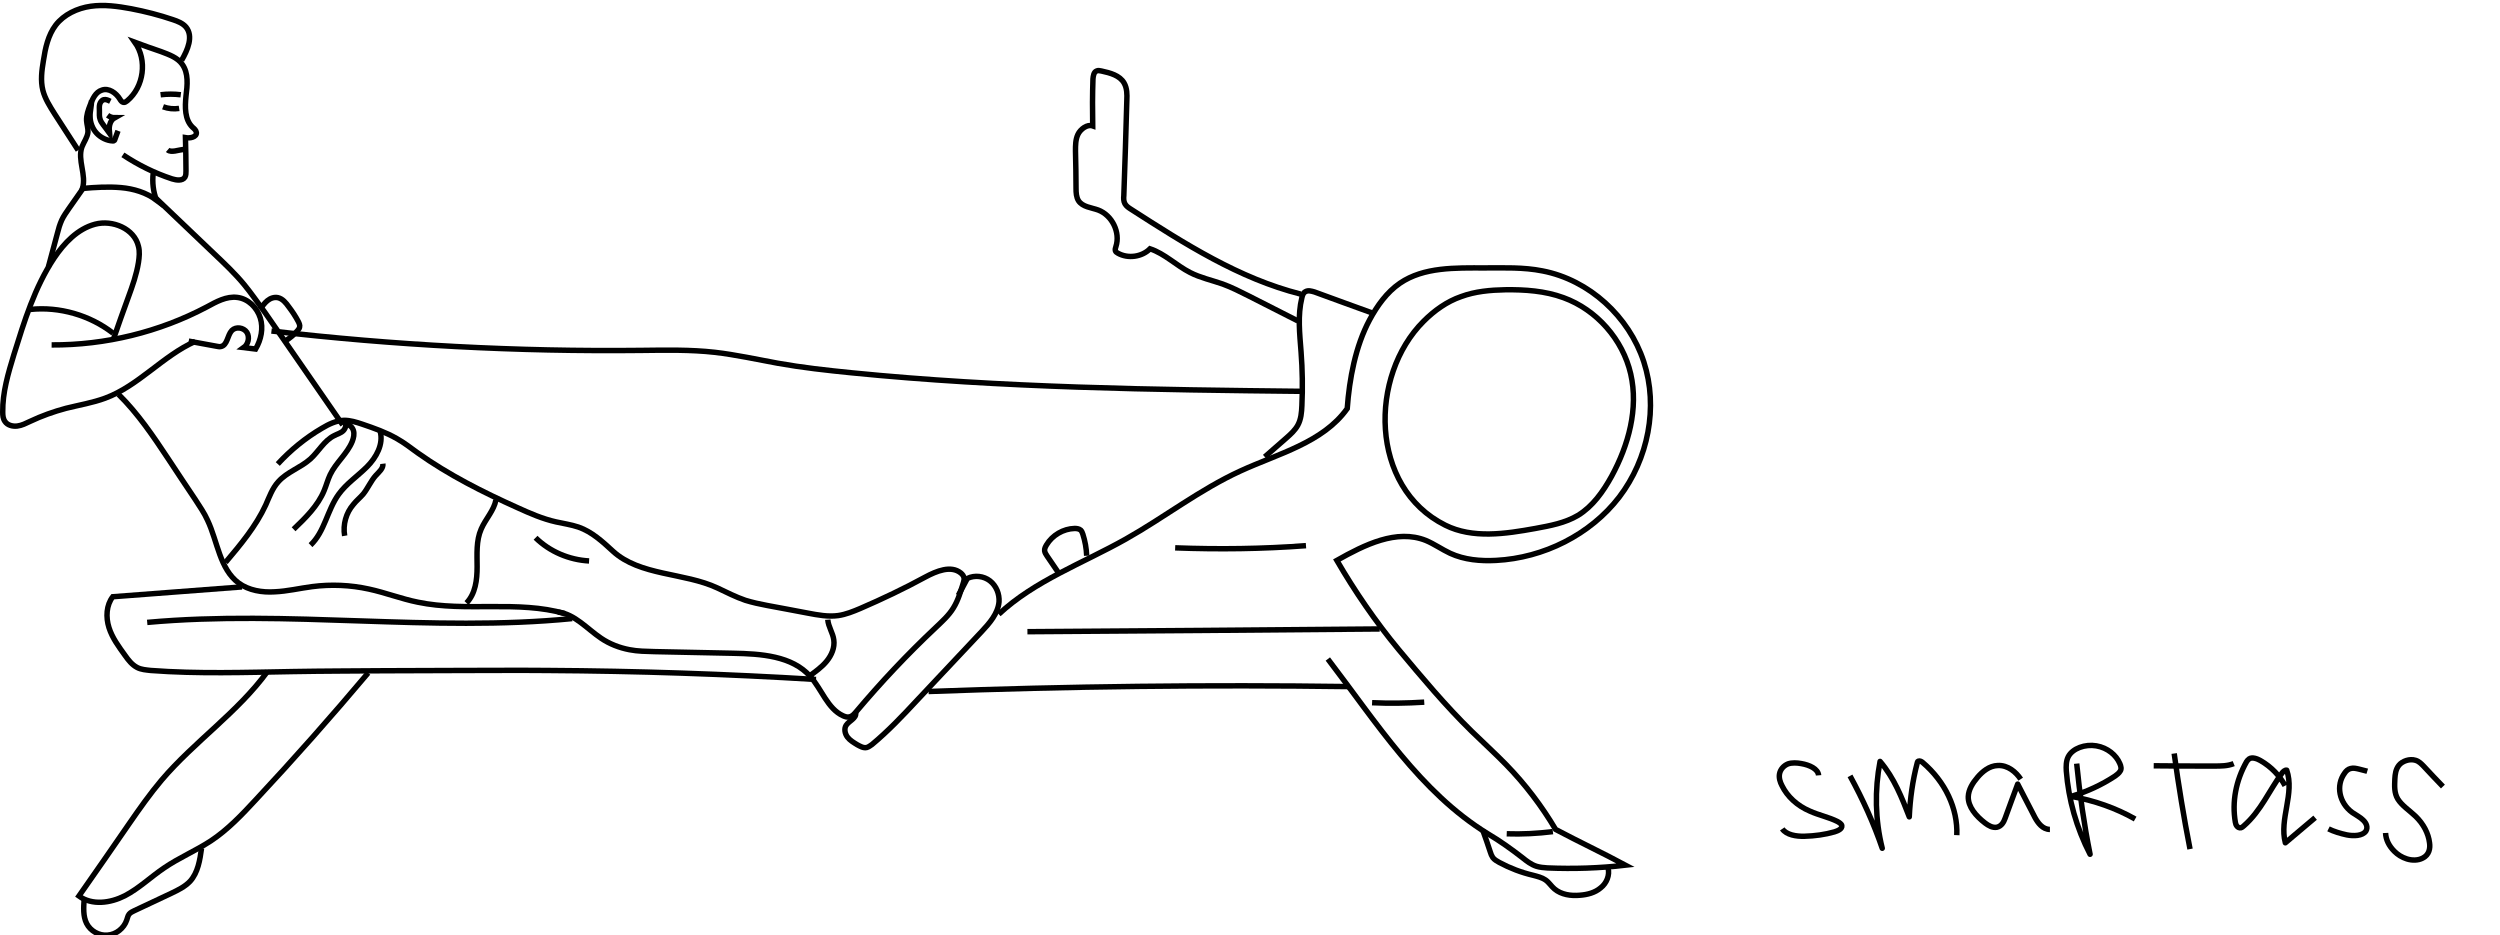
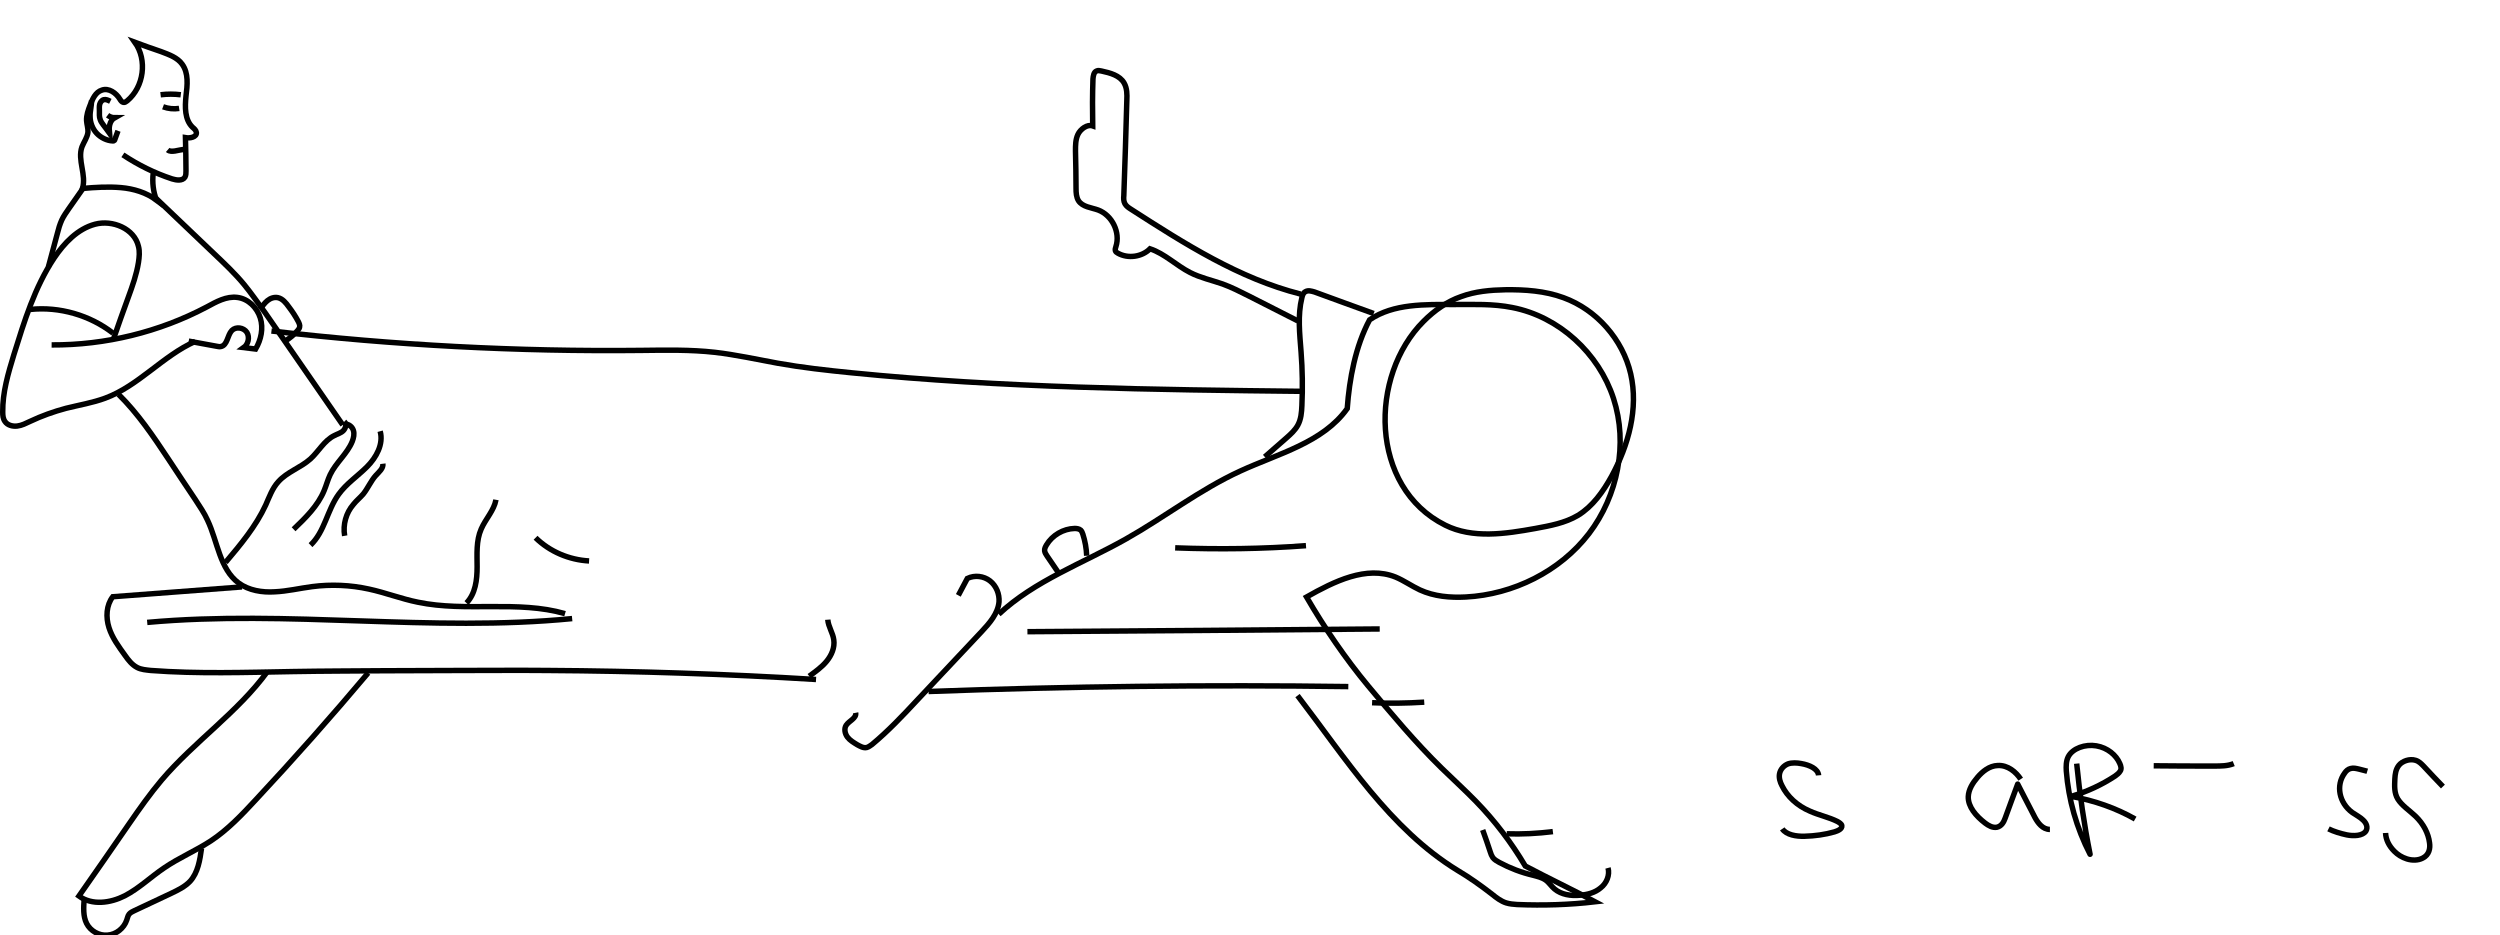
<svg xmlns="http://www.w3.org/2000/svg" id="Слой_1" x="0px" y="0px" viewBox="0 0 915.4 342.4" style="enable-background:new 0 0 915.4 342.4;" xml:space="preserve">
  <style type="text/css"> .st0{fill:none;stroke:#000000;stroke-width:2;stroke-linejoin:round;stroke-miterlimit:10;} .st1{fill:none;stroke:#000000;stroke-width:2;stroke-miterlimit:10;} </style>
  <g>
    <g>
      <path class="st0" d="M665.9,283.9c-0.2-2.4-3.4-3.8-6.3-4.3c-1.6-0.3-3.4-0.4-4.9,0.1c-1.7,0.7-2.8,2.1-3.1,3.6 c-0.3,1.5,0.2,3.1,0.9,4.4c1.9,3.9,5.5,7.3,10.2,9.3c3.3,1.5,6.9,2.2,10.1,3.8c0.7,0.4,1.5,0.9,1.6,1.5c0.2,1.2-1.4,1.9-2.7,2.3 c-3.5,1-7.2,1.5-10.9,1.6c-3.1,0.1-6.7-0.5-8.2-2.7" />
-       <path class="st0" d="M677.4,284.1c4.7,8.6,8.7,17.4,11.8,26.5c-2.6-10.4-2.8-21.3-0.8-31.8c5.2,6.1,8,13.3,10.7,20.3 c0.3-6.6,1.2-13.2,2.9-19.7c0.1-0.3,0.1-0.6,0.4-0.7c0.5-0.2,1.1,0.1,1.5,0.4c8.4,7.1,13,17,12.6,26.7" />
      <path class="st0" d="M739.9,285.3c-1.7-2.6-4.7-5.2-8.4-5c-3.1,0.1-5.6,2.2-7.4,4.3c-1.8,2.1-3.3,4.5-3.4,7.1 c-0.1,3.7,2.8,7.1,6.2,9.7c1.2,0.9,2.7,1.8,4.3,1.5c1.7-0.4,2.5-1.9,3-3.3c1.5-4.2,3.1-8.4,4.6-12.5c2.1,4.1,4.2,8.1,6.3,12.2 c1.1,2,2.8,4.4,5.5,4.4" />
      <path class="st0" d="M760.4,279.6c1.1,11.2,2.7,22.2,4.9,33.2c-5-9.7-7.9-20.1-8.7-30.5c-0.1-1.7-0.1-3.6,0.7-5.2 c1.6-3.1,6.2-4.7,10.3-4c4.1,0.7,7.3,3.4,8.6,6.5c0.4,0.9,0.7,2,0.1,2.8c-0.4,0.7-1.2,1.3-1.9,1.8c-4.7,3.1-10.2,5.7-16,7.4 c8.4,1.5,16.4,4.3,23.4,8.3" />
-       <path class="st0" d="M836.7,287.7c-1.9-3.6-5-6.9-9-9.2c-1.2-0.7-3.1-1.4-4.2-0.6c-0.4,0.3-0.7,0.7-0.9,1 c-3.9,6.9-5.4,14.7-4.1,22.2c0.1,0.9,0.8,2.2,2,2c0.4-0.1,0.8-0.4,1.1-0.7c6.3-5.5,9.3-13,14.1-19.5c0.4-0.4,0.9-1,1.6-0.9 c3,8.6-2.8,17.9-0.5,26.6c3.6-3.1,7.3-6.1,10.9-9.2" />
      <path class="st0" d="M866.8,282.4c-1-0.3-2.1-0.5-3.1-0.8c-0.9-0.2-2-0.5-3-0.2c-0.9,0.2-1.7,0.9-2.2,1.7 c-3.3,4.5-2,10.9,2.8,14.4c1.3,0.9,2.9,1.7,4,2.8c1.2,1.1,1.8,2.7,1,4c-1.2,1.8-4.5,1.9-7,1.4c-2.3-0.5-4.7-1.2-6.7-2.2" />
      <g>
-         <path class="st0" d="M796.1,275.9c1.6,11.7,3.5,23.3,5.8,35" />
        <path class="st0" d="M788.6,280.4c7.4,0.1,14.7,0.1,22.1,0.1c2.5,0,5,0,7.2-0.9" />
      </g>
      <path class="st0" d="M894.5,288c-2.4-2.5-4.8-5-7.1-7.5c-0.8-0.8-1.6-1.7-2.9-2.1c-2.2-0.7-4.9,0.3-6.1,1.8 c-1.2,1.5-1.4,3.3-1.5,5c-0.1,2.5-0.3,5.1,1.1,7.4c1.5,2.4,4.3,4.2,6.5,6.3c2.9,2.8,4.7,6.3,5.1,9.7c0.3,2-0.1,4.4-2.5,5.6 c-1.7,0.9-3.9,0.9-5.8,0.3c-1.9-0.6-3.4-1.6-4.6-2.8c-2-2-3.1-4.3-3.2-6.7" />
    </g>
    <g>
      <path class="st1" d="M69.1,124.9c3.4,0.6,6.8,1.3,10.3,1.9c0.5,0.1,1,0.2,1.4,0.1c2.5-0.4,2.4-4.1,4.1-5.9 c1.5-1.5,4.3-1.1,5.5,0.7c1.1,1.8,0.5,4.4-1.2,5.6c1.5,0.2,2.9,0.3,4.4,0.5c2-3.4,2.9-7.6,1.7-11.4s-4.4-7-8.4-7.5 c-4-0.5-7.7,1.6-11.2,3.5c-17.4,9.2-37.1,14-56.8,13.9" />
      <path class="st1" d="M45,56.7c5.6,3.7,11.6,6.7,18,8.8c1.6,0.5,3.8,0.8,4.7-0.6c0.4-0.7,0.4-1.5,0.4-2.3c0-4.1-0.1-8.1-0.2-12.2 c1.7,0.3,4.2-0.2,4-1.9c-0.1-0.8-0.8-1.4-1.4-1.9c-2.9-2.8-2.8-7.4-2.4-11.4c0.5-4,1-8.4-1.4-11.7C65,21.1,61.9,20,59,18.9 c-3.2-1.1-6.4-2.2-9.6-3.4c4.6,6.5,3.3,16.3-2.8,21.4c-0.4,0.3-0.9,0.7-1.4,0.6c-0.6-0.1-1-0.7-1.3-1.2c-1.4-2.3-4.1-4.2-6.6-3.3 c-2.3,0.7-3.4,3.2-4.3,5.5c-0.7,1.8-1.4,3.7-1.3,5.7c0.1,1.4,0.6,2.8,0.5,4.2c-0.2,1.9-1.5,3.6-2.2,5.4 c-1.7,4.8,1.7,10.3,0.2,15.2c4.6-0.4,9.4-0.7,14.1-0.3c4.6,0.4,9.3,1.8,13,4.6c-1.2-3.1-1.6-6.5-1.2-9.9" />
      <path class="st1" d="M71.5,125c-11.9,5.3-20.8,16.3-33,20.8c-4.6,1.7-9.5,2.5-14.3,3.7c-4.5,1.2-9,2.8-13.2,4.8 c-1.5,0.7-3,1.5-4.7,1.7s-3.6-0.3-4.5-1.7c-0.7-1-0.8-2.2-0.8-3.4c-0.1-7.2,2-14.2,4.1-21.1c3.8-12.2,7.6-24.6,14.7-35.3 c3.7-5.5,8.6-10.7,15-12.4c6.4-1.7,14.4,1.6,15.9,8.1c0.5,1.9,0.3,3.9,0,5.9c-0.7,4.4-2.2,8.6-3.7,12.7c-1.8,5-3.6,9.9-5.3,14.9" />
-       <path class="st1" d="M28.6,55c-2.9-4.4-5.7-8.9-8.6-13.3c-1.7-2.7-3.5-5.5-4.3-8.6c-0.9-3.6-0.4-7.3,0.2-10.9 c0.7-4.6,1.7-9.3,4.5-13c3-3.9,7.9-6.2,12.8-6.9s9.9,0,14.8,0.9c5.2,1,10.3,2.3,15.3,4c1.8,0.6,3.6,1.3,4.8,2.7 c2.8,3.4,0.6,8.4-1.6,12.2" />
      <path class="st1" d="M30.6,68.7c-1.8,2.6-3.6,5.1-5.4,7.7c-0.9,1.3-1.9,2.7-2.6,4.2c-0.7,1.6-1.2,3.2-1.6,4.9 c-1.1,4.1-2.2,8.2-3.3,12.3" />
      <path class="st1" d="M11.1,113.3c10.7-1.1,21.8,2.1,30.3,8.7" />
      <path class="st1" d="M57.2,72.7c7.1,6.8,14.2,13.5,21.3,20.3c3.8,3.6,7.6,7.2,10.9,11.2c2.7,3.3,5.1,6.8,7.6,10.2 c9.5,13.7,19,27.5,28.5,41.2" />
      <path class="st1" d="M43.4,144.4c7.1,7,12.7,15.3,18.2,23.6c3.3,5,6.6,10,9.9,14.9c1.6,2.5,3.3,4.9,4.5,7.6 c3.7,7.8,4.4,17.8,11.4,23c3.7,2.7,8.6,3.5,13.2,3.2c4.6-0.2,9.1-1.3,13.7-1.9c6.9-0.9,14-0.6,20.8,0.9c6,1.3,11.9,3.6,17.9,4.8 c17.7,3.7,36.6-0.8,53.9,4.2" />
-       <path class="st1" d="M101.7,169.9c4.7-5.1,10.2-9.6,16.2-13.1c2.5-1.5,5.2-2.8,8.1-2.9c2.3,0,4.5,0.7,6.6,1.4 c4.4,1.5,8.7,3,12.7,5.3c2.7,1.5,5.1,3.4,7.6,5.2c11.4,8.1,23.9,14.4,36.6,20.1c4.6,2.1,9.2,4.1,14.1,5.2c2.7,0.6,5.5,1,8.2,1.9 c4.9,1.7,8.8,5.3,12.6,8.8c9.9,9.1,26.1,7.8,38.3,13.5c3.4,1.6,6.7,3.3,10.2,4.5c2.6,0.8,5.3,1.4,8,1.9c5,0.9,10,1.9,14.9,2.8 c3.7,0.7,7.4,1.4,11.1,0.9c2.8-0.4,5.5-1.5,8.1-2.6c8.1-3.5,16.1-7.3,23.8-11.5c4.1-2.2,9.4-4.4,13-1.5c0.6,0.5,1.1,1.1,1.2,1.9 c0.1,0.5-0.1,1-0.2,1.5c-1,3.2-1.9,6.5-3.7,9.4c-1.7,2.8-4.2,5-6.6,7.3c-10.3,9.7-19.9,19.9-29,30.7c-0.7,0.8-1.4,1.7-2.5,1.9 c-0.8,0.2-1.6-0.1-2.3-0.4c-5.7-2.6-7.8-9.7-12-14.4c-6.7-7.6-18.1-8.3-28.3-8.5c-9.6-0.2-19.2-0.4-28.7-0.6 c-3.1-0.1-6.2-0.1-9.2-0.7c-3.7-0.7-7.3-2.1-10.4-4.2c-5.2-3.5-9.6-8.8-15.8-9.6" />
      <path class="st1" d="M95.2,113.3c0.8-1.1,1.6-2.3,2.7-3.2c1.1-0.9,2.5-1.4,3.9-1.1c1.7,0.4,2.9,1.9,3.9,3.3 c1.3,1.7,2.5,3.5,3.5,5.4c0.3,0.6,0.7,1.4,0.5,2.1c-0.1,0.5-0.4,0.8-0.7,1.2c-1.3,1.5-2.8,2.8-4.5,3.8" />
      <path class="st1" d="M33.5,36.7c0.1,2-0.6,4-0.5,6c0,2.2,0.9,4.5,2.4,6.1s3.7,2.7,5.9,2.8c0.2,0,0.4,0,0.5-0.1 c0.1-0.1,0.1-0.2,0.2-0.3c0.4-1.1,0.8-2.2,1.2-3.3" />
      <path class="st1" d="M40.4,37.1c-0.8-0.4-1.6-0.8-2.4-0.6c-0.8,0.2-1.3,1-1.5,1.7c-0.2,0.8-0.1,1.6-0.1,2.4c0,1.1-0.1,2.2,0.3,3.2 c0.2,0.7,0.7,1.3,1.1,1.9c0.8,1,1.5,2,2.3,3.1c-0.1-1.1-0.2-2.1,0.1-3.2s0.9-2,1.8-2.5c-0.9,0-1.8-0.3-2.6-0.9" />
      <path class="st1" d="M59.7,39.1c1.9,0.7,3.9,0.9,5.9,0.6" />
      <path class="st1" d="M66.2,34.7c-2.4-0.3-4.9-0.3-7.4,0" />
      <path class="st1" d="M68,54.6c-1.3,0.2-2.7,0.4-4,0.7c-0.9,0.1-1.9,0.2-2.6-0.4" />
      <path class="st1" d="M82.6,205.9c5.5-6.5,11.1-13.2,14.7-21c1.3-2.9,2.4-6.1,4.6-8.5c3.2-3.6,8.1-5.1,11.7-8.3 c3.1-2.8,5.1-6.8,8.8-8.6c1.1-0.6,2.4-0.9,3.3-1.8c0.9-0.9,1.3-2.5,0.4-3.3" />
      <path class="st1" d="M170.8,220.8c3.3-3.4,3.9-8.5,3.9-13.2c0-4.7-0.4-9.6,1.5-13.9c1.6-3.7,4.7-6.8,5.4-10.7" />
      <path class="st1" d="M139.2,157.9c1.3,4.7-1.4,9.6-4.8,13s-7.6,6.2-10.4,10.1c-4.2,5.8-5.1,13.7-10.3,18.6" />
      <path class="st1" d="M140.2,169.8c0.2,1.7-1.4,3-2.6,4.3c-1.8,2-2.9,4.7-4.6,6.8c-1.1,1.3-2.5,2.4-3.6,3.8 c-2.7,3.1-3.9,7.4-3.2,11.5" />
      <path class="st1" d="M107.5,193.8c4.4-4.2,8.9-8.6,11.2-14.2c0.8-1.9,1.3-3.9,2.2-5.8c2.1-4.4,6.3-7.7,8.1-12.2 c0.5-1.3,0.8-2.7,0.4-4c-0.4-1.3-1.7-2.4-3.1-2.3" />
      <path class="st1" d="M196.1,196.9c5.2,5.1,12.3,8.1,19.6,8.5" />
      <path class="st1" d="M303.1,226.9c0.2,2.6,1.9,4.9,2.2,7.4c0.4,2.8-0.8,5.6-2.6,7.8c-1.8,2.2-4.1,3.8-6.4,5.5" />
      <path class="st1" d="M313.3,261c0.4,2-2.4,2.9-3.5,4.6c-0.8,1.3-0.4,3.1,0.5,4.3c0.9,1.2,2.3,2,3.6,2.8c1.1,0.6,2.3,1.3,3.5,1 c0.7-0.2,1.3-0.7,1.9-1.1c5.9-4.9,11.2-10.5,16.4-16.1c7.9-8.4,15.8-16.8,23.7-25.2c2.9-3.1,6-6.6,6.4-10.9c0.2-2.9-1-5.9-3.3-7.7 s-5.6-2.2-8.3-0.9c-1.1,2.1-2.2,4.2-3.3,6.2" />
      <path class="st1" d="M99.4,121.2c44.9,5.2,90.1,7.6,135.3,7.1c9-0.1,18.1-0.3,27,0.7c7.8,0.9,15.4,2.6,23.1,4 c8.9,1.6,18,2.6,27,3.5c55.1,5.5,110.5,6.2,165.9,6.8" />
-       <path class="st1" d="M365.7,224.9c13.2-12.3,30.7-18.6,46.5-27.5c14.2-8,27.1-18.1,41.9-24.9c13.9-6.4,30.3-10.4,39.2-22.9 c0.8-10.9,3-22.8,8.2-32.5c2.8-5.2,6.3-10.1,11.1-13.4c8.8-6,20.3-5.6,31-5.6c7.1,0,14.2-0.3,21.2,1.1 c17.1,3.3,31.7,16.7,37.1,33.3s1.6,35.6-9,49.5c-10.6,13.8-27.7,22.3-45.1,23.2c-5.7,0.3-11.6-0.2-16.8-2.6 c-3-1.4-5.8-3.4-8.9-4.7c-10.7-4.3-22.5,1.6-32.6,7.3c6.5,11.2,14.3,22.6,22.6,32.6c8.6,10.3,17.2,20.6,26.8,30 c4.2,4.1,8.5,8,12.6,12.2c7,7.2,13,15.1,18.1,23.7c8.5,4.5,17.2,8.6,25.6,13.1c-9.5,1.1-19,1.4-28.6,1c-1.4-0.1-2.7-0.2-4-0.6 c-1.9-0.6-3.6-1.9-5.2-3.2c-4-3.1-8.2-6.1-12.6-8.7c-24.8-15.2-40.9-40.9-58.6-64" />
+       <path class="st1" d="M365.7,224.9c13.2-12.3,30.7-18.6,46.5-27.5c14.2-8,27.1-18.1,41.9-24.9c13.9-6.4,30.3-10.4,39.2-22.9 c0.8-10.9,3-22.8,8.2-32.5c8.8-6,20.3-5.6,31-5.6c7.1,0,14.2-0.3,21.2,1.1 c17.1,3.3,31.7,16.7,37.1,33.3s1.6,35.6-9,49.5c-10.6,13.8-27.7,22.3-45.1,23.2c-5.7,0.3-11.6-0.2-16.8-2.6 c-3-1.4-5.8-3.4-8.9-4.7c-10.7-4.3-22.5,1.6-32.6,7.3c6.5,11.2,14.3,22.6,22.6,32.6c8.6,10.3,17.2,20.6,26.8,30 c4.2,4.1,8.5,8,12.6,12.2c7,7.2,13,15.1,18.1,23.7c8.5,4.5,17.2,8.6,25.6,13.1c-9.5,1.1-19,1.4-28.6,1c-1.4-0.1-2.7-0.2-4-0.6 c-1.9-0.6-3.6-1.9-5.2-3.2c-4-3.1-8.2-6.1-12.6-8.7c-24.8-15.2-40.9-40.9-58.6-64" />
      <path class="st1" d="M430.3,200.6c16,0.6,32,0.4,47.9-0.8" />
      <path class="st1" d="M521.3,117.6c3.9-3.9,8.5-7.2,13.7-9c5.1-1.9,10.7-2.4,16.1-2.5c7.2-0.1,14.6,0.4,21.4,2.9 c12.1,4.4,21.7,15.3,24.6,27.9c2.9,12.7-0.8,26.1-7,37.5c-3.1,5.6-6.9,11-12.3,14.3c-4.7,2.8-10.2,3.8-15.6,4.8 c-11,2-23,3.8-33-1.2C501.3,178.4,501.3,137.5,521.3,117.6z" />
      <path class="st1" d="M340,253.2c51.2-1.9,102.4-2.5,153.7-1.8" />
      <path class="st1" d="M88.6,214.9c-15.8,1.2-31.5,2.4-47.3,3.6c-2.4,3.1-2.6,7.5-1.4,11.3c1.2,3.8,3.6,7,5.9,10.2 c1.2,1.7,2.5,3.4,4.4,4.4c1.5,0.8,3.3,0.9,5,1.1c17.3,1.3,34.7,0.7,52.1,0.4c11.1-0.2,22.1-0.2,33.2-0.3c9.5,0,19-0.1,28.5-0.1 c10.5,0,21-0.1,31.5,0c32.8,0.2,65.6,1.3,98.3,3.3" />
      <path class="st1" d="M463.1,167.3c2.7-2.3,5.3-4.7,8-7c1.6-1.4,3.1-2.8,4.1-4.6c1.2-2.2,1.4-4.7,1.5-7.2 c0.3-6.5,0.2-13.1-0.3-19.6c-0.5-6.7-1.3-13.4,0.3-19.9c0.2-0.9,0.5-1.8,1.3-2.2c1-0.6,2.2-0.2,3.3,0.1c7.2,2.6,14.4,5.3,21.7,7.9 " />
      <path class="st1" d="M397.9,203.5c-0.1-2.7-0.6-5.4-1.4-7.9c-0.2-0.6-0.4-1.1-0.8-1.5c-0.6-0.5-1.5-0.6-2.2-0.6 c-4.2,0.1-8.2,2.5-10.3,6c-0.4,0.7-0.8,1.4-0.7,2.2c0.1,0.7,0.5,1.3,0.9,1.9c1.6,2.3,3.1,4.6,4.7,6.9" />
      <path class="st1" d="M53.9,227.9c51.7-4.7,104,3.7,155.6-1.4" />
      <path class="st1" d="M98,245.8c-10.9,15-26.8,25.7-38.8,39.8c-4.3,5.1-8.1,10.5-11.9,16c-6.1,8.8-12.2,17.7-18.4,26.5 c4.8,3.5,11.5,2.6,16.8-0.1c5.2-2.7,9.5-6.9,14.4-10.2c5.4-3.7,11.6-6.3,17.1-9.9c6.2-4.1,11.4-9.6,16.4-15 c14.1-15.1,27.8-30.6,41.2-46.5" />
      <path class="st1" d="M476.3,107.7c-22.6-5.7-42.6-18.5-62.2-31.1c-0.8-0.5-1.7-1.1-2.2-2c-0.5-0.9-0.5-2-0.4-3 c0.4-11.6,0.8-23.2,1.1-34.9c0.1-2.1,0.1-4.4-1-6.3c-1.6-2.8-5.1-3.7-8.3-4.4c-0.6-0.1-1.3-0.3-1.8,0c-1,0.4-1.2,1.8-1.3,2.9 c-0.2,5.7-0.2,11.5-0.1,17.2c-2-0.7-4.5,1.2-5.4,3.1c-0.9,1.9-0.9,4-0.9,6.1c0.1,4.6,0.2,9.2,0.2,13.7c0,1.6,0.1,3.2,0.9,4.5 c1.5,2.3,4.7,2.5,7.2,3.4c5.1,1.9,8.2,8.2,6.5,13.4c-0.2,0.5-0.3,1-0.2,1.5c0.1,0.4,0.5,0.7,0.9,0.9c3.7,2.1,8.8,1.4,11.8-1.6 c5.4,1.8,9.6,6.1,14.7,8.7c3.7,1.9,7.9,2.8,11.9,4.2c3.3,1.2,6.4,2.8,9.6,4.4c6,3,11.9,6.1,17.9,9.1" />
      <path class="st1" d="M502.4,257.3c6.3,0.3,12.7,0.2,19.1-0.2" />
      <path class="st1" d="M551.7,305.3c5.6,0.2,11.3-0.1,16.9-0.8" />
      <path class="st1" d="M376.2,231.3c43-0.3,86-0.6,129-1" />
      <path class="st1" d="M30.8,329.4c-0.2,2.9-0.4,6.1,0.9,8.7c1.4,2.8,4.6,4.6,7.7,4.3c3.1-0.2,6-2.5,7-5.5c0.3-0.8,0.4-1.6,0.9-2.2 c0.5-0.6,1.2-0.9,1.8-1.2c4.5-2.1,9.1-4.3,13.6-6.4c2.5-1.2,5-2.4,6.9-4.4c2.9-3.2,3.6-7.8,4.2-12.1" />
      <path class="st1" d="M588.8,317.8c0.7,2.6-0.5,5.6-2.7,7.3c-2.1,1.8-4.9,2.5-7.6,2.7c-3.3,0.3-6.8-0.2-9.3-2.3 c-1.2-1-2-2.4-3.3-3.3c-1.3-0.9-3-1.3-4.5-1.7c-4.3-1-8.5-2.6-12.4-4.7c-0.9-0.5-1.8-1-2.4-1.8c-0.4-0.6-0.7-1.3-0.9-2 c-0.9-2.7-1.8-5.4-2.8-8.1" />
    </g>
  </g>
</svg>